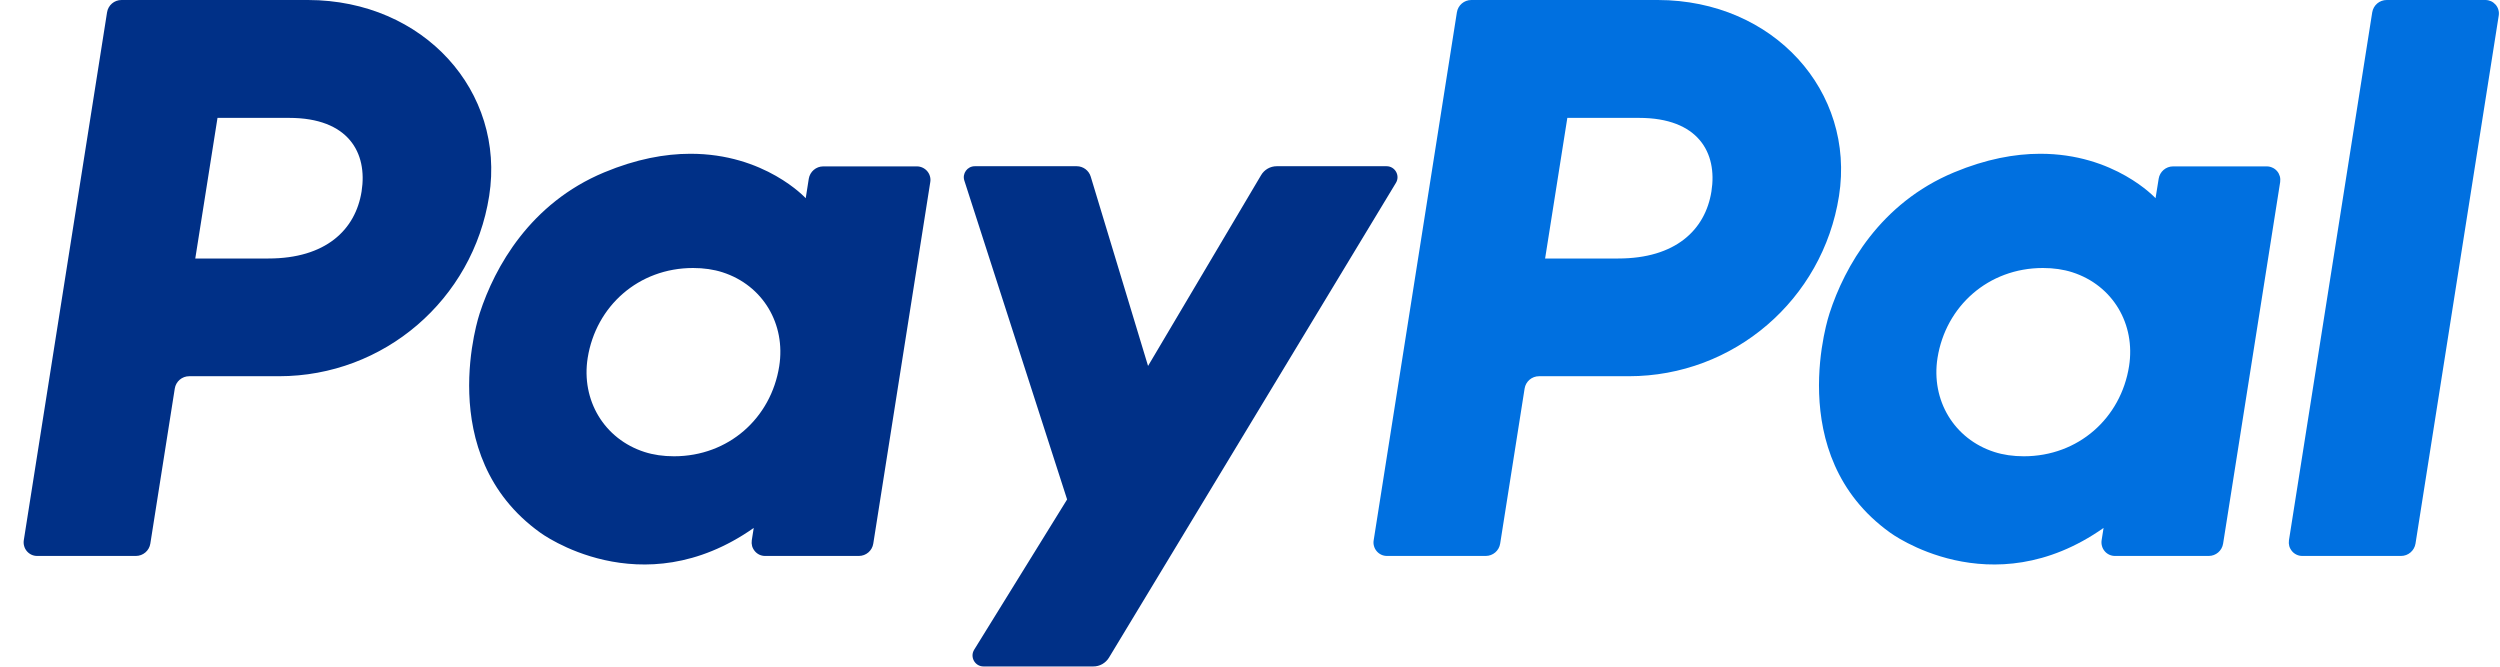
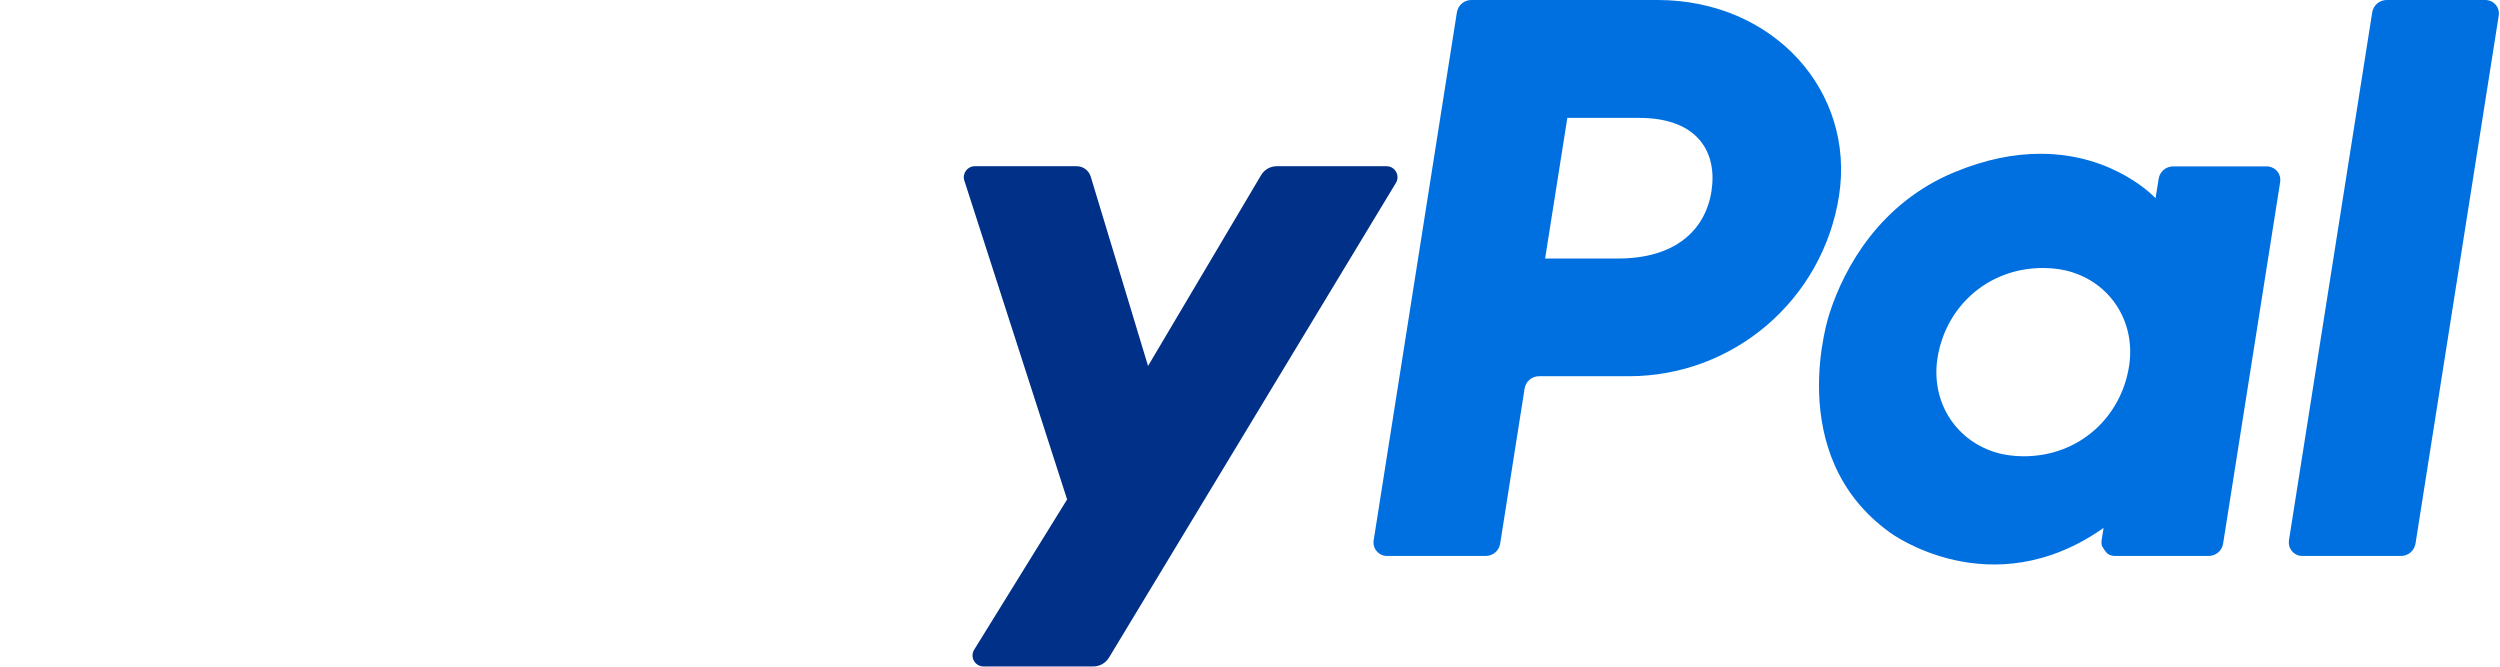
<svg xmlns="http://www.w3.org/2000/svg" fill="none" viewBox="0 0 45 12" height="12" width="45">
  <g clip-path="url(#clip0_1225_65395)" id="PayPal 3">
    <g id="Group">
-       <path fill="#003087" d="M2.187 0C2.057 0 1.947 0.094 1.927 0.222L0.428 9.726C0.423 9.761 0.425 9.796 0.435 9.83C0.444 9.864 0.461 9.895 0.484 9.922C0.507 9.949 0.535 9.97 0.567 9.985C0.599 10 0.634 10.007 0.669 10.007H2.446C2.575 10.007 2.686 9.913 2.706 9.785L3.146 6.994C3.166 6.866 3.276 6.772 3.406 6.772H5.022C6.91 6.772 8.512 5.395 8.805 3.528C9.1 1.646 7.63 0.004 5.545 0H2.187ZM3.915 2.122H5.207C6.272 2.122 6.618 2.75 6.509 3.444C6.399 4.14 5.861 4.653 4.831 4.653H3.515L3.915 2.122ZM12.42 2.768C11.971 2.769 11.455 2.861 10.875 3.103C9.545 3.657 8.907 4.803 8.635 5.638C8.635 5.638 7.772 8.186 9.722 9.586C9.722 9.586 11.531 10.933 13.567 9.503L13.532 9.726C13.527 9.761 13.529 9.796 13.538 9.83C13.548 9.864 13.565 9.895 13.588 9.922C13.61 9.949 13.639 9.97 13.67 9.985C13.702 10 13.737 10.007 13.772 10.007H15.459C15.589 10.007 15.699 9.913 15.719 9.785L16.745 3.277C16.751 3.242 16.749 3.207 16.739 3.173C16.73 3.139 16.713 3.108 16.69 3.081C16.667 3.054 16.639 3.033 16.607 3.018C16.575 3.003 16.541 2.995 16.505 2.995H14.818C14.689 2.995 14.579 3.09 14.558 3.217L14.503 3.568C14.503 3.568 13.767 2.763 12.42 2.768ZM12.475 4.824C12.669 4.824 12.846 4.85 13.005 4.901C13.733 5.135 14.146 5.834 14.026 6.592C13.879 7.526 13.114 8.213 12.132 8.213C11.938 8.213 11.761 8.187 11.602 8.136C10.874 7.902 10.459 7.203 10.578 6.444C10.726 5.511 11.493 4.824 12.475 4.824Z" id="Vector" />
-       <path fill="#0070E0" d="M26.484 0C26.355 0 26.244 0.094 26.224 0.222L24.726 9.726C24.72 9.761 24.722 9.796 24.732 9.83C24.741 9.864 24.758 9.895 24.781 9.922C24.804 9.949 24.832 9.97 24.864 9.985C24.896 10 24.931 10.007 24.966 10.007H26.743C26.873 10.007 26.983 9.913 27.003 9.785L27.443 6.994C27.463 6.866 27.573 6.772 27.703 6.772H29.319C31.207 6.772 32.809 5.395 33.102 3.528C33.397 1.646 31.927 0.004 29.842 0H26.484ZM28.212 2.122H29.505C30.569 2.122 30.916 2.75 30.806 3.444C30.696 4.14 30.158 4.653 29.128 4.653H27.812L28.212 2.122ZM36.717 2.768C36.268 2.769 35.752 2.861 35.172 3.103C33.842 3.657 33.203 4.803 32.932 5.638C32.932 5.638 32.069 8.186 34.02 9.586C34.02 9.586 35.828 10.933 37.864 9.503L37.829 9.726C37.824 9.761 37.826 9.796 37.836 9.83C37.845 9.864 37.862 9.895 37.885 9.922C37.907 9.949 37.936 9.97 37.968 9.985C38 10 38.035 10.007 38.07 10.007H39.757C39.886 10.007 39.996 9.913 40.016 9.785L41.043 3.277C41.048 3.242 41.046 3.206 41.037 3.173C41.027 3.139 41.011 3.107 40.988 3.081C40.965 3.054 40.937 3.032 40.904 3.018C40.873 3.003 40.838 2.995 40.803 2.995H39.115C38.986 2.995 38.876 3.09 38.856 3.217L38.8 3.568C38.8 3.568 38.063 2.763 36.717 2.768ZM36.772 4.824C36.966 4.824 37.143 4.85 37.302 4.901C38.03 5.135 38.443 5.834 38.323 6.592C38.176 7.526 37.41 8.213 36.429 8.213C36.235 8.213 36.058 8.187 35.899 8.136C35.171 7.902 34.756 7.203 34.875 6.444C35.023 5.511 35.79 4.824 36.772 4.824Z" id="Vector_2" />
+       <path fill="#0070E0" d="M26.484 0C26.355 0 26.244 0.094 26.224 0.222L24.726 9.726C24.72 9.761 24.722 9.796 24.732 9.83C24.741 9.864 24.758 9.895 24.781 9.922C24.804 9.949 24.832 9.97 24.864 9.985C24.896 10 24.931 10.007 24.966 10.007H26.743C26.873 10.007 26.983 9.913 27.003 9.785L27.443 6.994C27.463 6.866 27.573 6.772 27.703 6.772H29.319C31.207 6.772 32.809 5.395 33.102 3.528C33.397 1.646 31.927 0.004 29.842 0H26.484ZM28.212 2.122H29.505C30.569 2.122 30.916 2.75 30.806 3.444C30.696 4.14 30.158 4.653 29.128 4.653H27.812L28.212 2.122ZM36.717 2.768C36.268 2.769 35.752 2.861 35.172 3.103C33.842 3.657 33.203 4.803 32.932 5.638C32.932 5.638 32.069 8.186 34.02 9.586C34.02 9.586 35.828 10.933 37.864 9.503L37.829 9.726C37.824 9.761 37.826 9.796 37.836 9.83C37.907 9.949 37.936 9.97 37.968 9.985C38 10 38.035 10.007 38.07 10.007H39.757C39.886 10.007 39.996 9.913 40.016 9.785L41.043 3.277C41.048 3.242 41.046 3.206 41.037 3.173C41.027 3.139 41.011 3.107 40.988 3.081C40.965 3.054 40.937 3.032 40.904 3.018C40.873 3.003 40.838 2.995 40.803 2.995H39.115C38.986 2.995 38.876 3.09 38.856 3.217L38.8 3.568C38.8 3.568 38.063 2.763 36.717 2.768ZM36.772 4.824C36.966 4.824 37.143 4.85 37.302 4.901C38.03 5.135 38.443 5.834 38.323 6.592C38.176 7.526 37.41 8.213 36.429 8.213C36.235 8.213 36.058 8.187 35.899 8.136C35.171 7.902 34.756 7.203 34.875 6.444C35.023 5.511 35.79 4.824 36.772 4.824Z" id="Vector_2" />
      <path fill="#003087" d="M17.546 2.992C17.412 2.992 17.317 3.123 17.358 3.25L19.208 8.99L17.535 11.695C17.454 11.827 17.549 11.996 17.703 11.996H19.68C19.736 11.996 19.792 11.982 19.841 11.954C19.89 11.926 19.932 11.886 19.961 11.838L25.127 3.291C25.206 3.16 25.111 2.992 24.958 2.992H22.981C22.924 2.992 22.868 3.007 22.819 3.035C22.769 3.064 22.728 3.104 22.699 3.154L20.665 6.587L19.633 3.179C19.599 3.068 19.497 2.992 19.381 2.992L17.546 2.992Z" id="Vector_3" />
      <path fill="#0070E0" d="M42.96 0C42.831 0 42.721 0.094 42.7 0.222L41.201 9.726C41.196 9.761 41.198 9.796 41.207 9.83C41.217 9.864 41.234 9.895 41.257 9.922C41.279 9.949 41.308 9.97 41.34 9.985C41.372 10 41.406 10.007 41.442 10.007H43.219C43.348 10.007 43.458 9.913 43.479 9.785L44.977 0.281C44.983 0.246 44.981 0.211 44.971 0.177C44.962 0.143 44.945 0.112 44.922 0.085C44.899 0.059 44.871 0.037 44.839 0.022C44.807 0.008 44.772 5.83085e-05 44.737 0H42.96Z" id="Vector_4" />
    </g>
  </g>
  <defs>
    <clipPath id="clip0_1225_65395">
      <rect transform="translate(0.426)" fill="white" height="12" width="44.556" />
    </clipPath>
  </defs>
</svg>